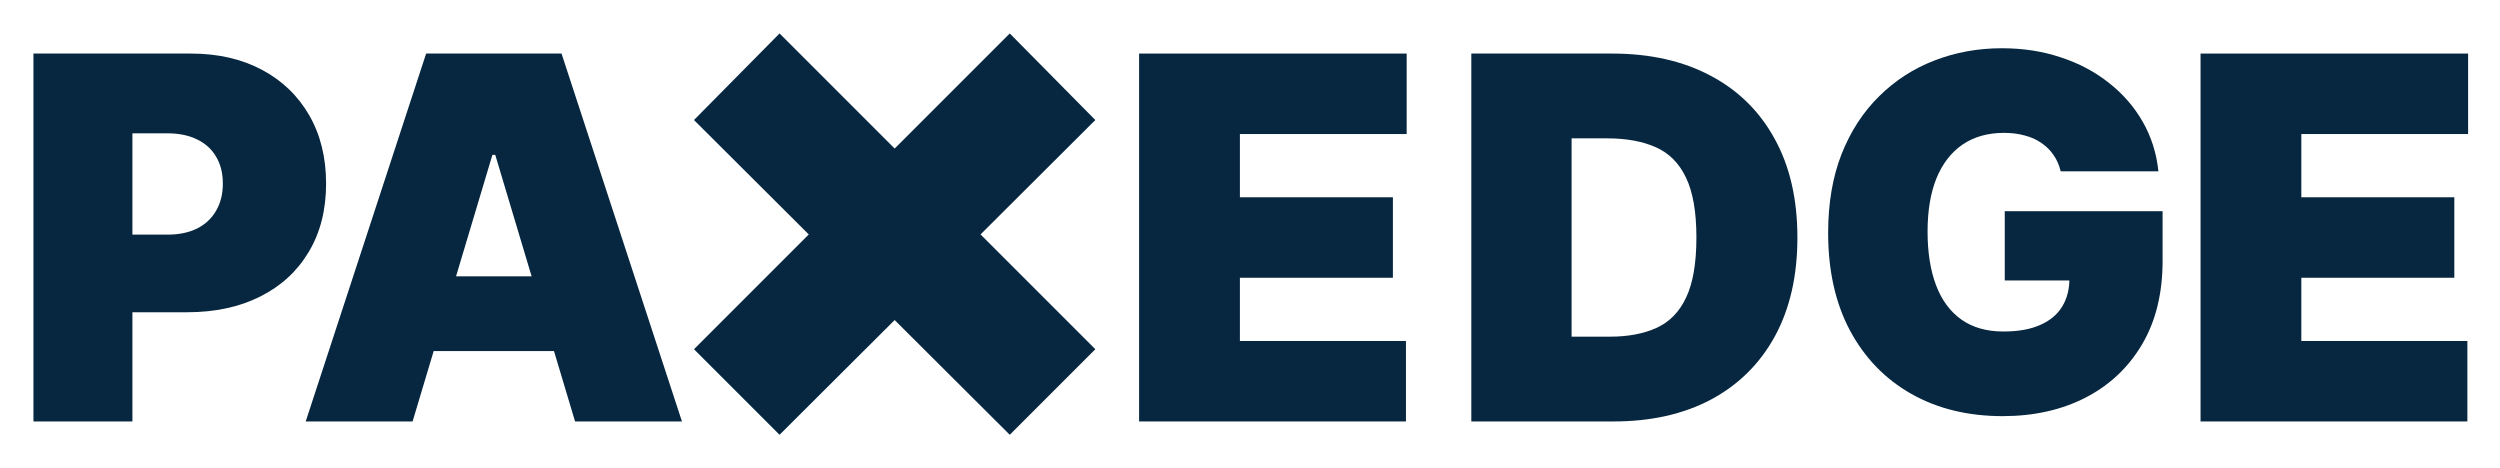
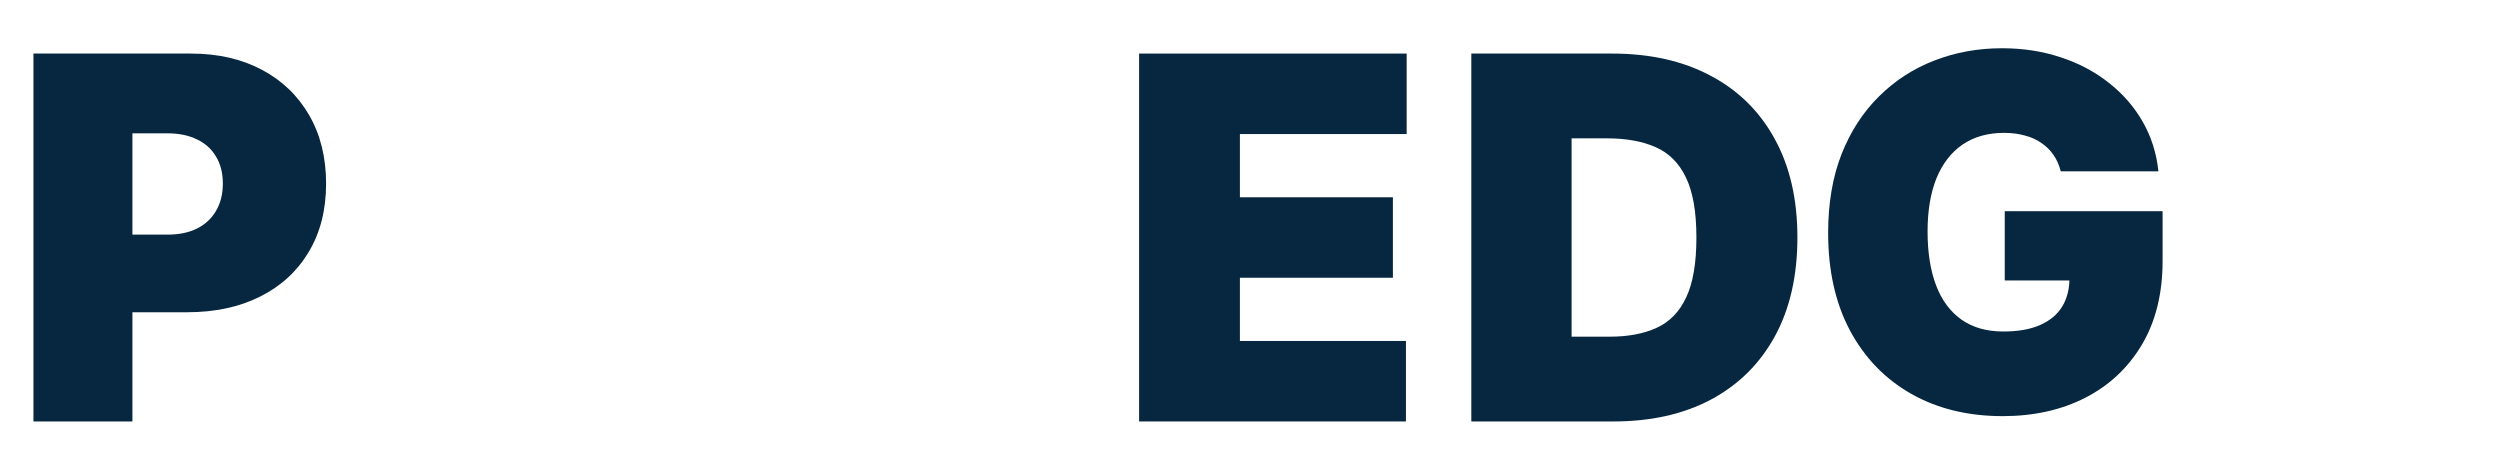
<svg xmlns="http://www.w3.org/2000/svg" width="299" height="56" viewBox="0 0 299 56" fill="none">
-   <path d="M263.185 50.406V6.406H295.185V16.031H275.239V23.594H293.537V33.219H275.239V40.781H295.098V50.406H263.185Z" fill="#06273F" />
  <path d="M246.463 20.492C246.283 19.753 245.998 19.105 245.61 18.547C245.222 17.976 244.737 17.495 244.155 17.104C243.587 16.7 242.921 16.4 242.159 16.205C241.411 15.996 240.586 15.891 239.685 15.891C237.745 15.891 236.088 16.358 234.716 17.293C233.358 18.227 232.319 19.572 231.598 21.329C230.891 23.085 230.538 25.204 230.538 27.686C230.538 30.196 230.877 32.343 231.556 34.127C232.235 35.912 233.247 37.278 234.592 38.226C235.936 39.174 237.606 39.648 239.602 39.648C241.362 39.648 242.824 39.39 243.989 38.874C245.167 38.358 246.047 37.627 246.629 36.678C247.211 35.73 247.502 34.615 247.502 33.333L249.498 33.542H239.768V25.26H258.646V31.199C258.646 35.103 257.821 38.442 256.172 41.217C254.536 43.977 252.277 46.096 249.394 47.574C246.525 49.038 243.233 49.77 239.519 49.77C235.375 49.77 231.736 48.885 228.604 47.114C225.472 45.343 223.025 42.82 221.265 39.544C219.519 36.267 218.646 32.37 218.646 27.853C218.646 24.312 219.179 21.175 220.246 18.443C221.328 15.71 222.824 13.403 224.737 11.521C226.65 9.625 228.86 8.196 231.369 7.234C233.878 6.258 236.567 5.77 239.436 5.77C241.958 5.77 244.301 6.132 246.463 6.857C248.639 7.568 250.558 8.586 252.222 9.91C253.899 11.221 255.25 12.775 256.276 14.574C257.301 16.372 257.925 18.345 258.147 20.492H246.463Z" fill="#06273F" />
  <path d="M192.968 50.406H175.97V6.406H192.795C197.339 6.406 201.265 7.287 204.573 9.049C207.895 10.796 210.454 13.317 212.252 16.611C214.064 19.891 214.97 23.823 214.97 28.406C214.97 32.99 214.071 36.928 212.274 40.223C210.476 43.503 207.931 46.023 204.638 47.785C201.344 49.533 197.454 50.406 192.968 50.406ZM187.963 40.266H192.536C194.722 40.266 196.584 39.915 198.123 39.213C199.676 38.511 200.855 37.301 201.661 35.582C202.48 33.863 202.89 31.471 202.89 28.406C202.89 25.341 202.473 22.949 201.639 21.23C200.82 19.512 199.612 18.301 198.015 17.6C196.433 16.898 194.492 16.547 192.191 16.547H187.963V40.266Z" fill="#06273F" />
  <path d="M136.237 50.406V6.406H168.237V16.031H148.292V23.594H166.59V33.219H148.292V40.781H168.151V50.406H136.237Z" fill="#06273F" />
-   <path d="M120.767 52L83 14.355L93.234 4L131 41.767L120.767 52ZM93.234 52L83 41.767L120.767 4L131 14.355L93.234 52Z" fill="#06273F" />
-   <path d="M49.346 50.406H36.562L50.965 6.406H67.159L81.562 50.406H68.778L59.233 18.523H58.892L49.346 50.406ZM46.96 33.047H70.994V41.984H46.96V33.047Z" fill="#06273F" />
  <path d="M4 50.406V6.406H22.82C26.056 6.406 28.887 7.051 31.314 8.34C33.742 9.629 35.629 11.441 36.977 13.775C38.326 16.11 39 18.838 39 21.961C39 25.112 38.304 27.84 36.914 30.146C35.537 32.453 33.6 34.228 31.102 35.475C28.618 36.721 25.715 37.344 22.394 37.344H11.153V28.062H20.01C21.401 28.062 22.586 27.819 23.565 27.332C24.559 26.831 25.318 26.122 25.843 25.205C26.382 24.288 26.652 23.207 26.652 21.961C26.652 20.701 26.382 19.626 25.843 18.738C25.318 17.836 24.559 17.148 23.565 16.676C22.586 16.189 21.401 15.945 20.01 15.945H15.837V50.406H4Z" fill="#06273F" />
</svg>